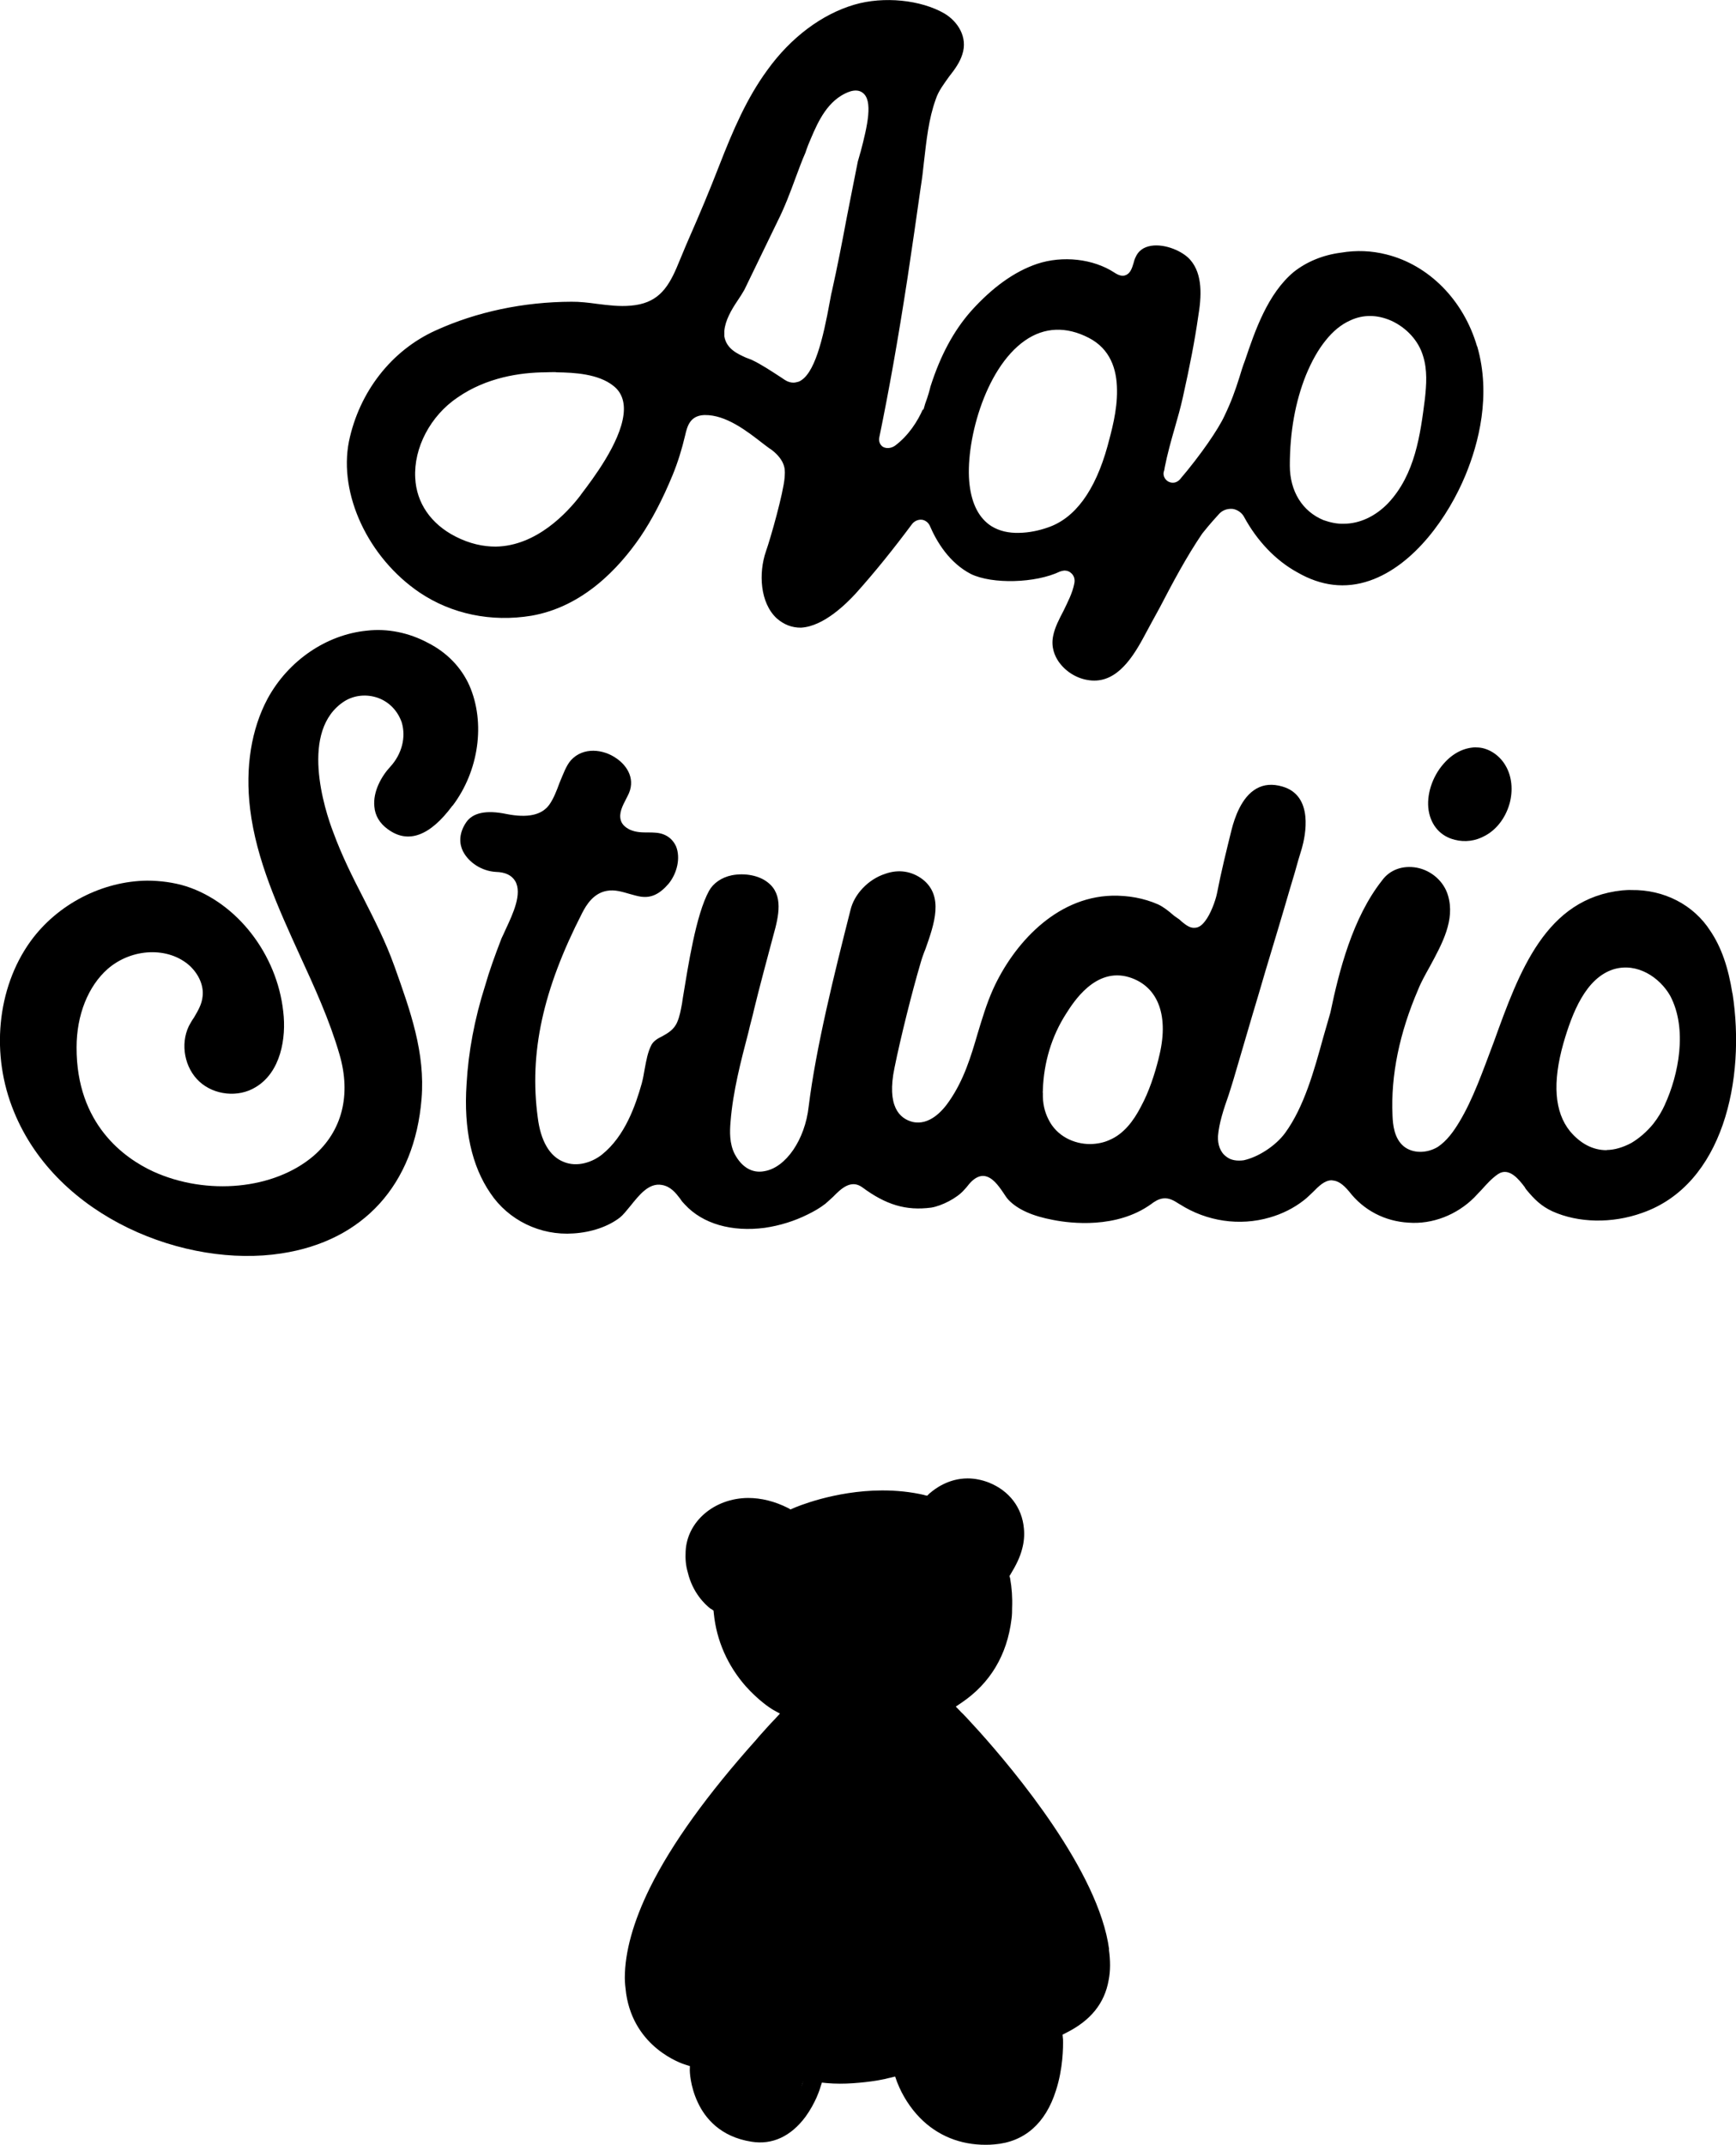
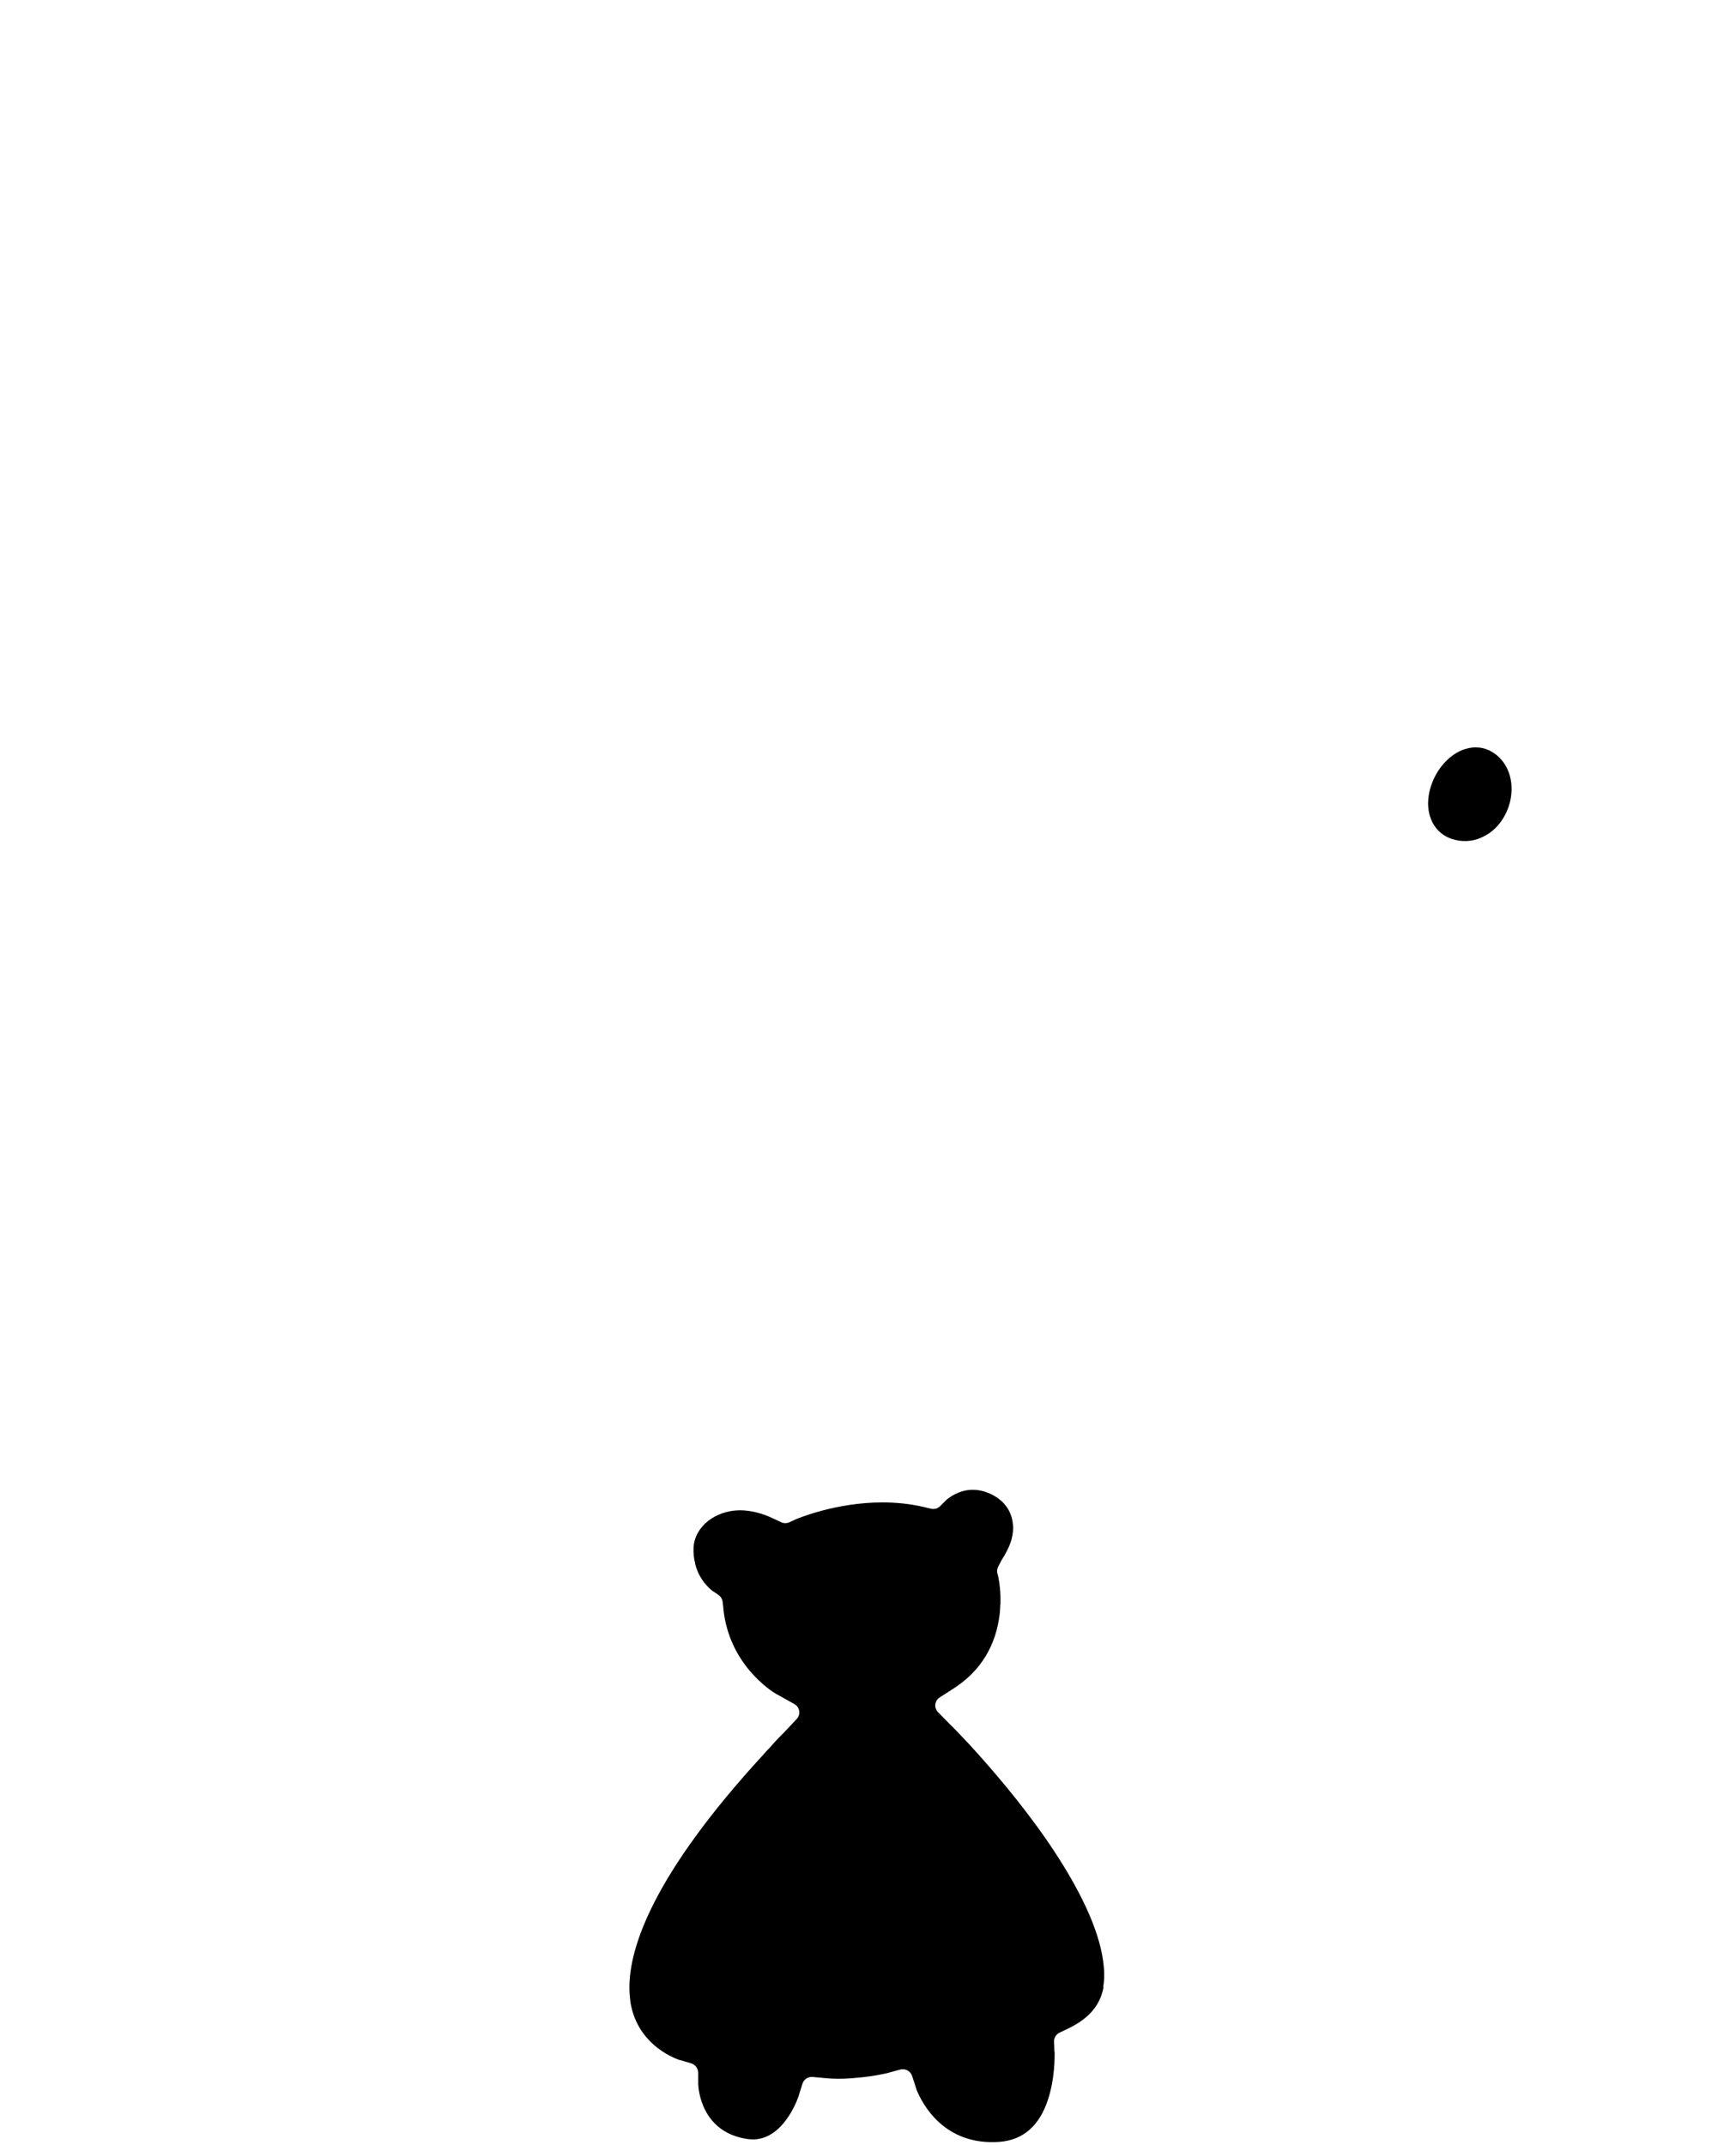
<svg xmlns="http://www.w3.org/2000/svg" id="_레이어_2" viewBox="0 0 316.02 390.32">
  <g id="_격리_모드">
    <g>
-       <path d="M142.35,308.23h0s.02,.02,.02,.02c0,0,.04,0,.06,.02-.02-.03-.06-.04-.08-.04m0,0h0s.02,.02,.02,.02c0,0,.04,0,.06,.02-.02-.03-.06-.04-.08-.04m59.55,46.51c-1.88-14.16-17.21-32.48-23.69-39.7-1.97-2.17-2.85-3.12-3.34-3.55h.02l-.9-.92,1.05-.71c5.22-3.54,8.3-8.68,9.1-15.27,.1-.7,.1-1.46,.1-1.98,.08-1.84-.06-3.74-.35-5.31v-.03s-.02-.06-.02-.1l-.11-.36,.17-.27c1.07-1.75,1.76-3.2,2.13-4.64,.35-1.29,.45-2.54,.33-3.74-.33-3.79-2.64-6.86-6.37-8.36-1.26-.49-2.6-.76-3.87-.76-3.57,0-6.07,1.99-6.82,2.64-.05,.02-.08,.06-.12,.09l-.43,.42-.52-.11v-.02c-2.48-.57-5.07-.84-7.73-.83-4.36,.02-8.26,.78-11.17,1.56-2.87,.78-4.77,1.59-5,1.7l-.45,.2-.43-.25c-2.46-1.24-4.92-1.84-7.3-1.84-6.13,.04-11.11,4.26-11.37,9.7-.08,1.41,.04,2.66,.39,3.83,.89,3.76,3.18,5.88,4.14,6.62l.04-.02c0,.05,.1,.08,.1,.08l.41,.29,.05,.51c.49,4.96,2.53,9.51,5.79,13.23,1.13,1.27,2.25,2.27,3.14,2.99,.89,.72,1.6,1.17,1.91,1.35l1.2,.66-.94,1.02c-.88,.9-1.7,1.84-2.5,2.72-.29,.34-.59,.65-.88,1.02-8.83,9.86-15.35,18.88-19.32,26.88-3.05,6.17-4.6,11.75-4.6,16.46,0,.9,.11,1.8,.25,2.91,.74,4.89,3.25,8.07,5.68,10.04,2.42,1.96,4.73,2.74,5.16,2.86l.76,.24-.02,.8s.02,2.81,1.48,5.86c1.29,2.75,4.04,6.21,9.75,7.1,3.77,.61,7.17-.96,9.84-4.55,.88-1.21,1.54-2.47,1.99-3.46,.43-1,.68-1.73,.72-1.93l.27-.82,.86,.09c1.57,.14,3.24,.14,4.86,.02,1.48-.1,2.99-.27,4.34-.49,1.07-.19,1.86-.36,2.13-.45h.02s.04-.02,.04-.02c.08,0,.14-.02,.14-.02l.94-.23,.32,.91c-.03,.05,.05,.09,.05,.12l.02,.06c.92,2.36,2.38,4.65,4.14,6.44,3.18,3.23,7.32,4.91,11.99,4.89,.51,0,1.04-.02,1.54-.07,5.47-.44,9.32-3.81,11.21-9.8,1.29-3.96,1.33-7.88,1.29-9.38l-.02-.07s.02,0,0-.04l-.06-.68,.62-.32c4.49-2.23,7.04-5.4,7.77-9.62,.33-1.66,.33-3.52,.04-5.59m-3.32,5c-.55,3.14-2.47,5.48-6,7.25l-1.6,.78c-.59,.31-.96,.95-.9,1.59l.08,1.76h.04c0,1.05,.02,4.74-1.13,8.29-1.46,4.66-4.26,7.17-8.28,7.51-9.68,.77-13.4-6.79-14.34-9.16,.04-.02,0-.04,0-.04l-.75-2.38c-.31-.86-1.17-1.34-2.01-1.12l-2.46,.67s-.06,.02-.12,.02c-.27,.06-.97,.22-1.99,.38-.84,.16-2.18,.35-4,.47-1.46,.13-2.91,.1-4.3-.03l-2.21-.21c-.8-.07-1.53,.42-1.76,1.21l-.64,2.11c-.06,.21-2.75,8.57-8.87,7.59-8.09-1.25-8.39-9.23-8.41-9.64v-2.03c-.01-.73-.48-1.37-1.16-1.62l-1.95-.57h-.07c-.05-.05-7.2-2.23-8.43-10.21-.14-.93-.21-1.66-.21-2.44-.04-6.99,3.95-19.8,23.07-41.07,.29-.34,.57-.66,.88-1,.78-.9,1.62-1.82,2.44-2.69h.02l2.36-2.56c.35-.37,.51-.88,.43-1.39-.1-.53-.39-.96-.82-1.21l-3.03-1.71s-.04-.02-.04-.02c0-.01-.02-.02-.06-.04,0,0,.04,0,.06,.02-.02-.03-.06-.04-.08-.04h0s-.02,0-.02,0h.02c-.96-.58-8.09-5.27-9.08-14.95v-.03s-.12-1.24-.12-1.24c-.06-.48-.33-.92-.74-1.21l-.96-.67h-.03c-.54-.43-2.3-1.99-2.98-4.79l.02-.04c-.25-.84-.33-1.81-.29-2.83,.18-3.64,3.73-6.5,8.01-6.52,1.88,.02,3.87,.51,5.82,1.52h.02l1.19,.57c.45,.23,.98,.23,1.46,0l1.11-.53c.2-.07,6.68-2.91,14.79-2.95,2.38,0,4.73,.25,6.92,.77l1.45,.35c.58,.13,1.2-.02,1.59-.46l1.06-1.08c.34-.3,2.12-1.78,4.56-1.79,.86,.02,1.74,.19,2.61,.54,2.55,1.05,4.07,3,4.31,5.57,.08,.79-.02,1.66-.25,2.55v.04c-.31,1.11-.84,2.27-1.76,3.78-.04,.06-.06,.11-.08,.18l-.45,.85c-.16,.37-.23,.73-.16,1.1l.21,.89,.02,.07c.14,.77,.37,2.42,.31,4.58l-.02,.04c0,.48-.02,1.06-.12,1.68-.62,5.54-3.22,9.88-7.6,12.86l-2.7,1.79c-.45,.28-.71,.72-.76,1.21-.04,.5,.12,1,.45,1.35l2.29,2.39s.06,.05,.1,.07c0,.02,0,.02,.02,.03h0c.31,.26,1.43,1.47,3.14,3.36,3.46,3.87,8.59,9.89,13.2,16.74,5.62,8.39,8.89,15.51,9.65,21.18,.25,1.72,.25,3.22,0,4.53m-25.8-45.69c-.06-.04-.1-.07-.14-.11,.06,.03,.1,.06,.14,.11" />
      <g>
        <path d="M200.89,361.61c-.59,3.26-2.61,5.68-6.37,7.51l-1.7,.81c-.61,.32-.98,.98-.94,1.65l.07,1.82h.03c.02,1.1,.02,4.93-1.18,8.6-1.53,4.8-4.51,7.41-8.76,7.77-10.25,.8-14.2-7.04-15.2-9.49,.02-.02,0-.04,0-.04l-.8-2.46c-.31-.9-1.23-1.39-2.13-1.17l-2.6,.71s-.08,0-.12,.02c-.29,.05-1.04,.23-2.11,.4-.92,.15-2.32,.34-4.24,.47-1.55,.13-3.09,.11-4.58-.03l-2.3-.21c-.89-.08-1.64,.44-1.89,1.24l-.68,2.2c-.06,.21-2.93,8.86-9.38,7.84-8.58-1.28-8.89-9.54-8.91-9.98v-2.11c-.03-.75-.52-1.41-1.23-1.66l-2.07-.61h-.08c-.06-.05-7.64-2.3-8.96-10.56-.12-.96-.18-1.73-.18-2.53-.06-7.25,4.16-20.51,24.41-42.53,.31-.36,.6-.68,.94-1.03,.84-.93,1.7-1.89,2.6-2.78h.02l2.5-2.66c.35-.38,.53-.91,.43-1.45-.08-.54-.41-.99-.87-1.24l-3.18-1.78s-.06,0-.06,0c0,0-.04-.02-.06-.05,0,0,.04,.01,.06,.03-.02-.04-.06-.05-.06-.05h-.02c-1.02-.59-8.57-5.44-9.61-15.48l.02-.02-.16-1.29c-.06-.49-.35-.95-.78-1.24l-1.02-.7h-.02c-.59-.45-2.46-2.05-3.18-4.96l.02-.04c-.25-.88-.35-1.87-.3-2.92,.18-3.77,3.94-6.75,8.47-6.77,1.99,.02,4.1,.54,6.19,1.58h.02l1.25,.59c.49,.23,1.04,.23,1.54,0l1.19-.55c.2-.07,7.07-3.03,15.66-3.05,2.54,0,5,.25,7.35,.78l1.52,.36c.62,.15,1.28-.02,1.7-.47l1.11-1.11c.37-.32,2.25-1.86,4.82-1.86,.92,0,1.84,.18,2.77,.55,2.71,1.09,4.32,3.12,4.54,5.77,.11,.81,0,1.71-.24,2.64v.04c-.33,1.16-.89,2.36-1.88,3.91-.05,.05-.06,.11-.08,.18l-.47,.88c-.18,.38-.25,.75-.18,1.14l.23,.92v.07c.18,.82,.41,2.51,.35,4.75l-.02,.02c-.03,.51-.04,1.11-.12,1.75-.68,5.73-3.42,10.23-8.05,13.32l-2.88,1.86c-.46,.29-.71,.74-.79,1.25-.05,.52,.12,1.03,.48,1.4l2.43,2.47s.05,.06,.07,.08t.05,.02h0c.28,.28,1.5,1.53,3.32,3.48,3.67,4.02,9.09,10.24,14,17.34,5.96,8.68,9.39,16.05,10.21,21.92,.24,1.79,.27,3.36,0,4.7" />
-         <path d="M268.88,63.03c-2.45-8.41-8.77-14.81-16.52-16.73-2.66-.67-5.4-.8-8.25-.32-3.36,.43-6.32,1.7-8.61,3.52-4.71,3.94-7.02,10.62-8.85,16.06-.43,1.11-.74,2.15-1.05,3.17-.76,2.39-1.45,4.35-2.71,6.97-1.08,2.36-4.29,7.08-8.11,11.55-.59,.64-1.41,.77-2.15,.36-.64-.39-1.04-1.22-.7-2,.02-.22,.08-.3,.08-.48,.49-2.5,1.19-5,1.86-7.32,.53-1.83,1.04-3.64,1.45-5.49,1.29-5.79,2.17-10.32,2.79-14.65,.62-3.67,.87-7.77-1.45-10.4-1.33-1.53-4.53-2.95-7.11-2.54-1.41,.23-2.36,.95-2.85,2.12-.16,.32-.27,.7-.35,1.03-.27,.91-.59,1.88-1.42,2.18-.55,.27-1.26,.08-2.06-.45-3.87-2.53-9.43-3.14-14.09-1.59-4.16,1.41-8.15,4.3-12.02,8.6-3.16,3.59-5.55,8.04-7.34,13.61l-.04,.12c-.12,.53-.42,1.68-.96,3.12l-.35,1.2-.04-.26c-.96,2.21-2.62,4.85-5.12,6.71-.7,.48-1.58,.55-2.21,.18-.53-.38-.78-1-.62-1.77,1.72-8.35,3.34-17.35,5.14-29.05,.82-5.51,1.64-11.04,2.41-16.56,.23-1.41,.41-2.97,.57-4.49,.45-3.83,.84-7.79,2.15-11.38,.48-1.5,1.52-2.83,2.43-4.12,1.01-1.27,1.95-2.59,2.39-4,1.07-3.2-.86-6.04-3.22-7.46-4.32-2.51-11.08-3.19-16.43-1.62-5.89,1.73-11.56,5.95-15.84,11.91-3.75,5.12-6.25,10.95-8.79,17.47-1.72,4.44-3.6,8.91-5.49,13.2-.77,1.74-1.48,3.56-2.25,5.35-1.71,3.94-3.63,6.44-8.3,6.84-2.09,.19-4.14-.07-6.13-.32-1.54-.21-3.18-.41-4.69-.39-8.74,.03-17.27,1.83-24.73,5.23-8.07,3.65-13.91,11.2-15.78,20.2-1.9,9.59,3.5,21.14,12.85,27.48,5.84,3.93,13.07,5.43,20.36,4.23,9.39-1.62,15.92-8.65,19.8-14.29,2.17-3.2,4.1-6.91,5.93-11.35,.95-2.33,1.67-4.67,2.26-7.17,.39-1.71,.9-3.59,3.46-3.71h.12c3.81-.05,7.56,2.82,10.53,5.14,.57,.41,1.05,.83,1.62,1.18,1.23,.94,2.01,1.97,2.29,3.03,.21,.74,.12,1.46,.09,2.05-.23,2.79-2.53,10.96-3.41,13.44-1.33,3.88-1.1,9.32,1.99,12.17,1.31,1.14,2.77,1.7,4.41,1.68,4.17-.23,8.32-4.45,9.94-6.2,3.48-3.87,6.91-8.14,10.29-12.68,.43-.53,1.11-.83,1.76-.76,.61,.06,1.21,.53,1.46,1.11,1.25,2.91,3.54,6.73,7.48,8.77,3.89,1.88,11.76,1.68,16.2-.45,.23-.09,.54-.15,.79-.18,.4,0,.82,.09,1.15,.38,.61,.45,.84,1.18,.68,1.95-.35,1.82-1.21,3.4-1.96,4.98-.81,1.55-1.59,3.02-1.9,4.61-.41,2.06,.31,3.62,.98,4.62,1.19,1.73,3.13,3,5.21,3.36,4.84,.91,7.87-3.33,10.16-7.53,1.02-1.91,2.05-3.79,3.07-5.65,2.34-4.49,4.82-9.18,7.73-13.46,.59-.71,1.17-1.5,3.11-3.62,.59-.62,1.46-.95,2.44-.86,.88,.14,1.7,.73,2.08,1.49,2.37,4.36,5.77,7.92,9.67,10.05,4.32,2.5,8.74,3.05,13.2,1.51,8.14-2.82,14.34-11.74,17.42-19.2,2.37-5.73,4.71-14.54,2.13-23.44m-155.4,12.41c-.62,5.18-5.57,11.7-7.69,14.49l-.18,.26c-2.37,3.09-7.96,9.18-15.4,9.29-2.27,0-4.71-.5-7.33-1.84-4.49-2.3-7.1-6.13-7.32-10.65-.31-5.47,2.77-11.33,7.71-14.65,5.25-3.64,11.38-4.55,16.02-4.58,.62-.03,1.24-.03,1.77-.03l.27,.03c3.2,.05,7.56,.27,10.31,2.47,1.5,1.17,2.12,2.94,1.84,5.21m43.12-47.7c-.18,.68-.36,1.24-.47,1.65-.7,3.44-1.35,6.88-2.02,10.22-.83,4.45-1.72,9.02-2.73,13.54-.12,.38-.18,.94-.33,1.64-1.26,6.94-2.81,13.47-5.68,14.67-.27,.06-.61,.18-.94,.18-.49,0-1.02-.12-1.6-.5l-.7-.47c-1.74-1.12-3.5-2.32-5.37-3.2-.32-.12-.66-.26-1.02-.39-1.52-.69-3.52-1.58-3.91-3.85v-1.02c.16-1.88,1.28-3.82,2.38-5.45,.47-.7,.94-1.42,1.27-2.02,1.99-4.12,4.02-8.3,6.02-12.42,1.29-2.55,2.32-5.28,3.29-7.93,.59-1.54,1.14-3.13,1.8-4.59,.14-.44,.31-.91,.49-1.38,1.31-3.11,2.79-7,6-8.99,.66-.39,2.6-1.56,3.93-.54,1.91,1.41,.9,5.94-.4,10.85m44.99,53.4c-2.27,8.23-5.97,13.23-10.94,14.88-1.48,.52-3.34,.94-5.25,.96-1.74,.04-3.46-.29-4.98-1.23-2.19-1.41-3.54-3.94-3.96-7.53-.88-7.23,2.62-21.05,10.1-26.25,3.52-2.45,7.52-2.59,11.6-.48,3.89,2,5.12,5.68,5.14,9.5,.07,3.76-1.04,7.62-1.71,10.15m57.76-8.55c-.82,6.43-1.76,13.75-6.7,18.99-2.3,2.39-5.18,3.74-8.07,3.74-1.23,.05-2.49-.24-3.69-.66-3.83-1.58-6.13-5.23-6.13-9.93,0-6.14,1.01-11.66,2.95-16.49,1.05-2.53,2.22-4.62,3.59-6.3,1.3-1.64,2.8-2.88,4.44-3.61,2.33-1.1,4.89-1.1,7.5,.05,2.77,1.27,4.96,3.64,5.78,6.43,.8,2.54,.61,5.21,.33,7.78" />
-         <path d="M82.37,146.61c-4.1,5.53-8.07,7.01-11.76,4.3-1.49-1.07-2.33-2.47-2.46-4.12-.29-2.76,1.33-5.58,2.89-7.25,2.11-2.3,2.9-5.35,2.09-8.08-.72-2.06-2.23-3.69-4.3-4.45-2.05-.73-4.3-.53-6.11,.59-8.26,5.27-3.67,19.71-2.01,23.97,1.5,4.09,3.44,7.99,5.42,11.82,2,3.94,4.11,8.08,5.61,12.29l.12,.32c2.85,8,5.57,15.58,4.88,23.96-1.27,15.61-10.59,25.88-25.53,28.14-17.3,2.68-40.8-6.42-48.68-25.82-4.25-10.31-3.11-22.43,2.99-30.93,4.96-6.88,13.19-11,21.25-11.09,2.38,0,4.86,.32,7.15,1.04,9.24,3,16.5,12.35,17.64,22.78,.59,4.86-.47,11.05-5.02,13.76-3.14,1.94-7.54,1.47-10.23-1-2.7-2.47-3.53-6.79-1.93-10.12,.29-.53,.57-1.04,.94-1.56,.68-1.17,1.43-2.38,1.56-3.84,.23-1.89-.64-3.95-2.3-5.53-3.87-3.54-10.55-3.3-14.97,.53-3.56,3.14-5.67,8.37-5.67,14.28-.04,14.04,8.77,20.2,13.95,22.59,9.82,4.46,22.04,3.27,29.2-2.85,5.19-4.5,6.87-11.07,4.71-18.46-1.8-6.23-4.57-12.27-7.27-18.14-3.85-8.47-7.87-17.23-9-26.52-.92-7.59,.23-14.58,3.2-20.11,3.77-6.91,10.68-11.61,18.03-12.34,3.77-.45,7.71,.38,11.11,2.2,3.54,1.79,6.11,4.51,7.58,7.79,2.95,6.76,1.74,15.53-3.07,21.88" />
        <path d="M274.78,146.3c-.74,2.61-2.44,4.76-4.51,5.82-1.64,.92-3.59,1.18-5.41,.71-2.59-.61-4.34-2.58-4.79-5.33-.44-2.76,.62-6.13,2.72-8.51,1.69-1.94,3.74-2.95,5.87-2.99l.11,.02c1.98-.02,4.09,1.26,5.25,3.22,1.21,1.99,1.46,4.58,.76,7.08" />
-         <path d="M315.37,180.81c-.75-4.73-2.01-8.43-4.02-11.4-3.07-4.8-8.5-7.53-14.34-7.44-.54-.03-1.05,.02-1.68,.06-13.95,1.44-18.75,14.71-23.38,27.54-2.03,5.38-3.81,10.48-6.29,14.59-1.05,1.74-2.25,3.43-3.93,4.56-2.07,1.23-4.6,1.19-6.21-.12-1.72-1.44-1.97-3.91-2.03-5.62-.33-7.31,1.27-15.02,4.67-22.91,.55-1.39,1.33-2.75,2.15-4.23,2.25-4.15,4.59-8.44,3.29-12.85-.73-2.56-3-4.58-5.69-5.09-2.54-.46-4.92,.36-6.35,2.36-5.33,6.77-7.79,16.38-9.38,24.02-.43,1.51-.89,3.08-1.33,4.62-1.62,5.88-3.44,12.52-6.91,17.28-1.72,2.34-4.88,4.39-7.54,4.97-1.23,.16-2.36,0-3.16-.66-1.07-.75-1.6-2.17-1.52-3.76,.2-2.38,1.05-4.94,1.91-7.37,.34-1.06,.66-2.06,.94-3.01,1.13-3.85,2.27-7.72,3.4-11.58,.8-2.67,1.62-5.4,2.38-8.04,1.5-4.98,3.01-9.96,4.47-15l.88-2.94c.41-1.48,.82-2.94,1.29-4.42,.62-2.2,2.25-9.59-3.57-11.24-1.76-.51-3.32-.4-4.71,.39-2.71,1.53-3.96,5.3-4.51,7.46-.91,3.68-1.88,7.57-2.66,11.59-.29,1.44-1.21,3.85-2.15,5.03-.57,.77-1.15,1.19-1.8,1.23-.92,.12-1.64-.44-2.42-1.07l-.45-.41c-.33-.22-.66-.46-1.02-.72-.95-.83-1.88-1.57-2.87-2.04-2.62-1.15-5.45-1.65-8.42-1.59-10.35,.29-17.98,8.97-21.62,16.99-1.19,2.64-2.02,5.45-2.83,8.12-1.21,4.14-2.48,8.4-5.18,12.29-1.18,1.74-3.61,4.49-6.68,3.76-2.3-.59-4.75-2.77-3.26-9.88,1.07-5.32,3.22-13.89,4.67-18.79,.23-.85,.57-1.86,.98-2.85,1.58-4.47,3.36-9.56-.53-12.61-1.98-1.5-4.38-1.89-6.85-1-3.08,1-5.64,3.73-6.3,6.61-2.97,11.7-6.27,24.99-7.6,35.71-.66,6.05-4.16,11.13-8.05,11.78-2.27,.45-4.18-.77-5.43-3.14-.95-1.89-.9-4.03-.74-5.88,.43-5.49,1.88-11.02,3.26-16.29,.31-1.42,.74-2.82,1.05-4.26,.78-3.25,2.6-10.06,3.48-13.34,1-3.54,1.86-7.39-.98-9.61-1.6-1.3-4.2-1.78-6.56-1.33-1.89,.38-3.4,1.45-4.16,2.82-2.42,4.39-3.83,13.82-4.77,19.46l-.16,1.08c-.23,1.21-.41,2.3-.87,3.36-.59,1.41-1.75,2.03-2.72,2.58-.8,.39-1.52,.8-1.95,1.53-.7,1.33-.96,2.85-1.26,4.47-.14,.82-.29,1.7-.53,2.59-1.11,3.93-3.03,9.58-7.24,12.94-1.69,1.35-4.48,2.38-7,1.32-2.52-1-4.16-3.79-4.69-8.06-1.58-11.74,.92-23.24,8.09-37.23,.78-1.53,2.1-3.61,4.49-4.02,1.43-.27,2.83,.18,4.18,.57,.68,.18,1.35,.39,1.97,.48,1.89,.29,3.44-.43,5.1-2.36,1.55-1.91,2.19-4.7,1.35-6.78-.68-1.48-1.98-2.4-3.81-2.5-.37-.04-.84-.04-1.23-.04-1.13,0-2.23,0-3.36-.5-.84-.41-1.42-.95-1.64-1.65-.43-1.31,.29-2.68,.94-3.94l.27-.53c1.58-2.93,0-5.47-2.01-6.85-2.4-1.71-6.07-2.12-8.29,.32-.87,.96-1.45,2.62-2.1,4.16-.51,1.4-1.07,2.84-1.84,3.93-1.37,1.91-3.96,2.47-7.83,1.7-3.63-.75-6.1-.25-7.31,1.52-1.48,2.2-1.17,4.08-.59,5.25,1.06,2.09,3.45,3.62,5.97,3.77,1.78,.05,2.89,.61,3.54,1.66,1.33,2.27-.41,5.97-1.68,8.69-.29,.67-.59,1.29-.8,1.73-1.21,3.14-2.23,5.95-2.99,8.62-1.92,6.02-3.06,12.08-3.38,17.93-.55,8.2,.94,14.89,4.34,19.84,3.28,4.91,9.08,7.75,15.12,7.32,3.24-.2,6.31-1.23,8.48-2.91,.53-.42,1.19-1.24,1.86-2.06,1.62-2,3.37-4.29,5.76-3.85,1.62,.28,2.52,1.46,3.34,2.52,.23,.39,.51,.7,.84,1.04,3.24,3.52,8.54,5.03,14.55,4.24,2.79-.41,5.45-1.25,7.85-2.45,1-.49,2.15-1.12,3.18-1.93,.43-.38,.96-.84,1.43-1.29,1.41-1.44,3.23-3.2,5.29-1.7,4.3,3.18,7.94,4.3,12.56,3.69,1.91-.31,4.69-1.74,5.94-3.18,.18-.18,.35-.39,.53-.59,.27-.35,.53-.68,.94-1.07,.7-.64,1.46-1,2.23-.91,1.45,.18,2.54,1.68,3.44,3,.32,.49,.66,1.02,.98,1.35,1.68,1.76,4.41,2.96,8.14,3.65,3.22,.64,11.52,1.61,17.77-2.85,.68-.51,1.33-.95,2.23-1.07,1.15-.14,2.07,.46,2.9,.99l.16,.09c4.89,3.11,10.87,3.99,16.35,2.39,2.21-.63,4.36-1.68,6.22-3.14,.61-.47,1.12-1,1.64-1.48,1.09-1.11,2.11-2.12,3.38-2.15,0,0,.14,0,.2,.03,1,.06,1.91,.7,3.01,2.01,2.64,3.43,6.52,5.43,10.82,5.67,4.34,.33,8.79-1.41,11.97-4.59,.43-.44,.84-.91,1.31-1.38,.9-1,1.86-2.09,3.03-2.88,2.01-1.32,3.83,1.06,4.82,2.36,.1,.21,.21,.35,.31,.48,1.48,1.79,2.7,2.99,4.73,3.94,4.73,2.14,10.88,2.26,16.37,.29,14.75-5.15,18.86-24.31,16.43-39.96m-104.46,11.85c-.72,2.88-1.76,6.07-3.22,8.76-1.39,2.71-3.2,5.01-5.7,6.07-1.04,.49-2.25,.73-3.5,.76-2.95,.02-6.15-1.41-7.66-4.53-.68-1.35-1.05-2.88-1-4.73,0-.19-.05-.25,0-.35v-.31c.18-4.9,1.56-9.65,4.24-13.82,1.29-2.02,5.31-8.5,11.48-6.62,5.37,1.68,7.34,7.18,5.35,14.77m92.17,8.41c-.53,1.17-1.23,2.36-2.1,3.47-1.19,1.47-2.63,2.69-4.02,3.51-1.48,.79-3.02,1.26-4.45,1.28l-.07,.03c-2.49,0-4.76-1.2-6.65-3.46-2.81-3.47-3.22-8.83-1.18-16.03,1.57-5.41,4.02-11.85,9.16-13.44,4.29-1.26,8.36,1.5,10.26,4.82,3.22,6.06,1.52,14.44-.96,19.82" />
      </g>
    </g>
  </g>
</svg>